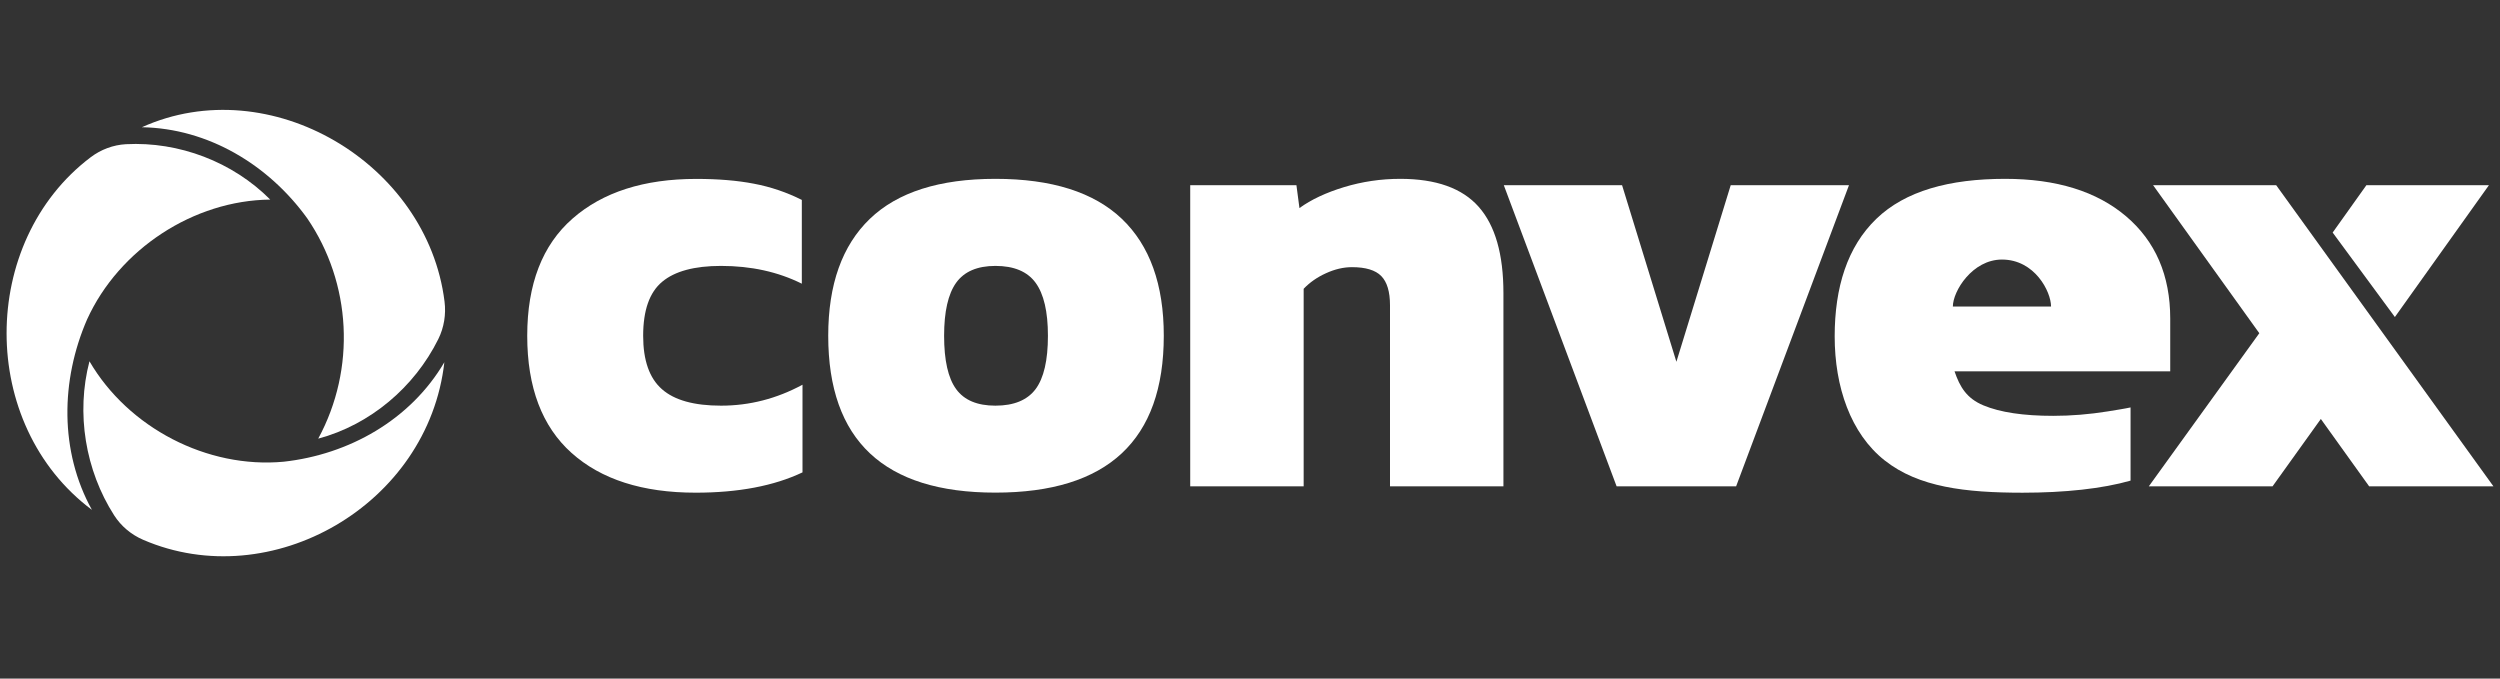
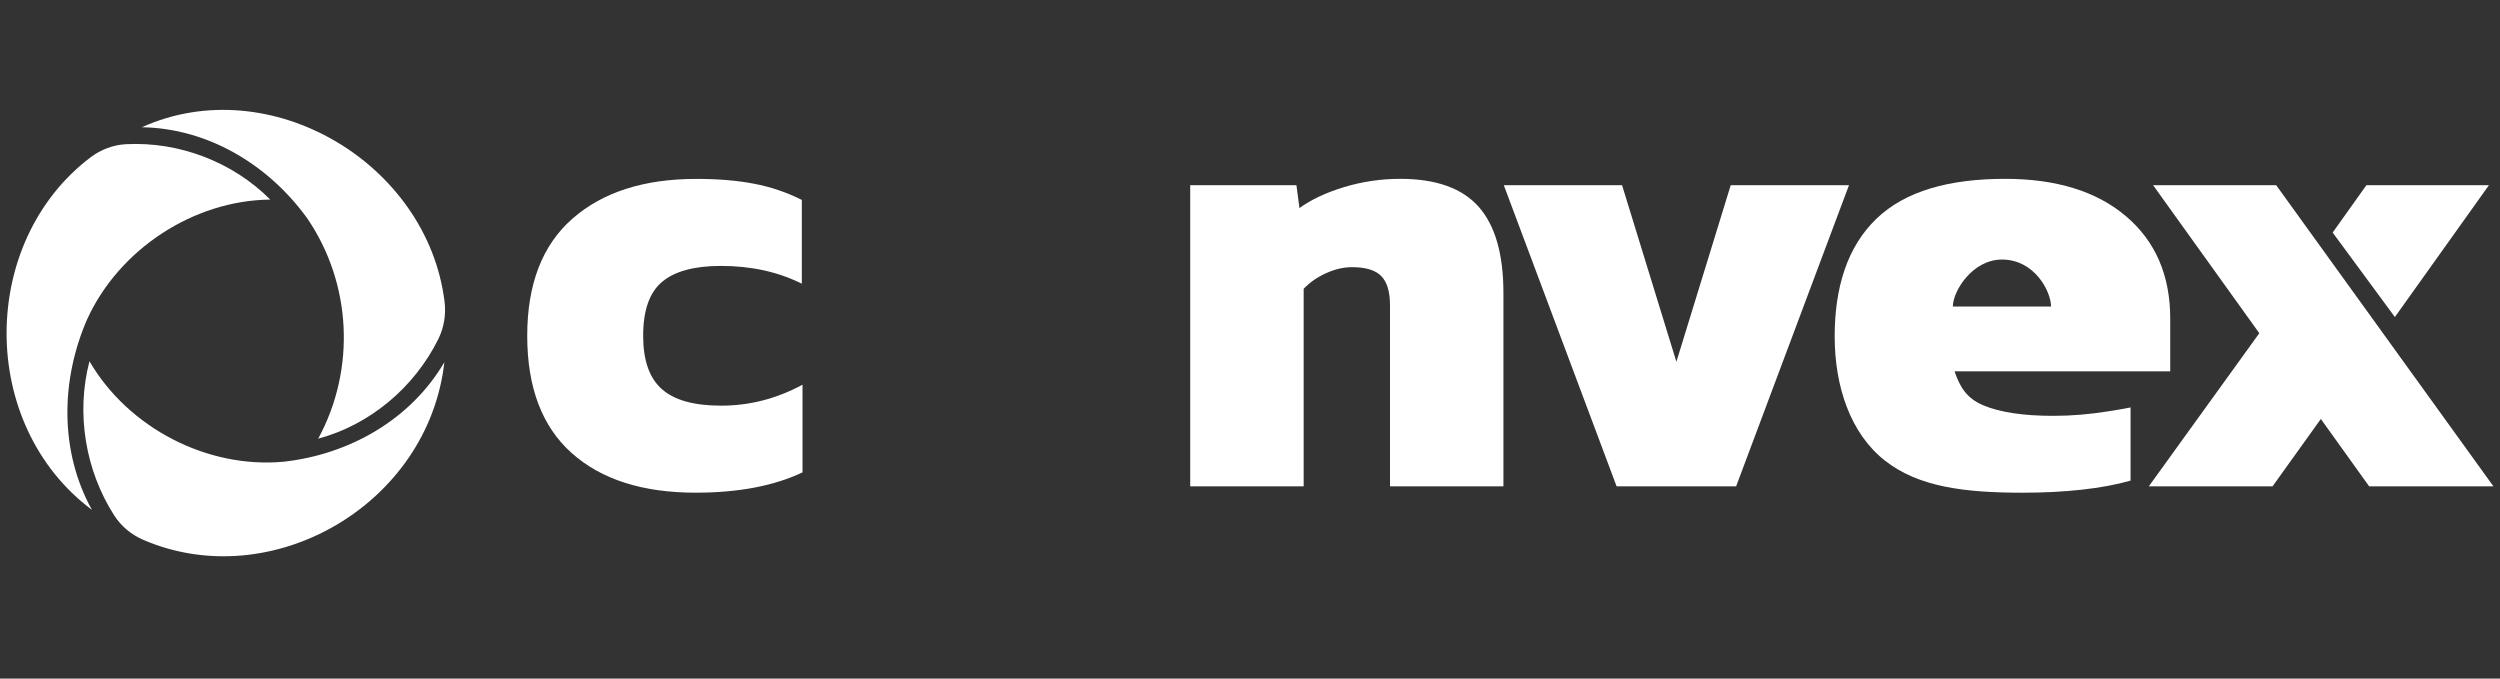
<svg xmlns="http://www.w3.org/2000/svg" width="140" height="38" viewBox="0 0 140 38" fill="none">
  <rect x="0" y="0" width="140" height="38" fill="#333333" stroke="none" />
  <path d="M32.01 25.367C30.354 23.885 29.525 21.696 29.525 18.804C29.525 15.912 30.37 13.723 32.061 12.242C33.75 10.761 36.06 10.019 38.989 10.019C40.207 10.019 41.282 10.106 42.217 10.287C43.152 10.464 44.048 10.766 44.902 11.195V15.887C43.573 15.224 42.064 14.891 40.375 14.891C38.888 14.891 37.789 15.187 37.081 15.78C36.371 16.372 36.017 17.379 36.017 18.804C36.017 20.181 36.366 21.177 37.066 21.792C37.762 22.41 38.867 22.717 40.378 22.717C41.978 22.717 43.498 22.325 44.94 21.544V26.453C43.34 27.212 41.346 27.59 38.958 27.59C35.98 27.59 33.666 26.848 32.01 25.367Z" fill="white" />
-   <path d="M46.381 18.801C46.381 15.932 47.158 13.751 48.712 12.255C50.267 10.76 52.61 10.015 55.743 10.015C58.898 10.015 61.256 10.763 62.824 12.255C64.389 13.748 65.172 15.932 65.172 18.801C65.172 24.658 62.029 27.587 55.743 27.587C49.501 27.589 46.381 24.661 46.381 18.801ZM57.992 21.792C58.453 21.174 58.684 20.178 58.684 18.804C58.684 17.452 58.453 16.462 57.992 15.833C57.531 15.204 56.78 14.891 55.743 14.891C54.73 14.891 53.995 15.207 53.545 15.833C53.095 16.462 52.87 17.452 52.87 18.804C52.87 20.181 53.095 21.177 53.545 21.792C53.995 22.41 54.727 22.717 55.743 22.717C56.78 22.717 57.528 22.407 57.992 21.792Z" fill="white" />
  <path d="M66.652 10.371H72.6L72.769 11.652C73.423 11.178 74.257 10.786 75.269 10.478C76.283 10.171 77.331 10.015 78.413 10.015C80.418 10.015 81.882 10.537 82.806 11.581C83.731 12.625 84.192 14.236 84.192 16.42V27.234H77.84V17.094C77.84 16.335 77.676 15.791 77.35 15.458C77.023 15.125 76.475 14.961 75.709 14.961C75.237 14.961 74.752 15.074 74.257 15.3C73.76 15.525 73.345 15.816 73.005 16.172V27.234H66.652V10.371Z" fill="white" />
  <path d="M84.213 10.371H90.836L93.878 20.26L96.92 10.371H103.543L97.223 27.234H90.53L84.213 10.371Z" fill="white" />
  <path d="M105.543 25.784C103.634 24.277 102.742 21.662 102.742 18.838C102.742 16.087 103.452 13.821 105.074 12.255C106.695 10.69 109.167 10.015 112.287 10.015C115.157 10.015 117.414 10.715 119.062 12.114C120.708 13.514 121.533 15.424 121.533 17.842V20.796H109.454C109.754 21.673 110.134 22.308 111.069 22.7C112.005 23.092 113.31 23.287 114.98 23.287C115.977 23.287 116.996 23.205 118.03 23.039C118.395 22.979 118.995 22.886 119.311 22.816V26.915C117.733 27.366 115.629 27.592 113.257 27.592C110.065 27.589 107.451 27.29 105.543 25.784ZM114.859 17.167C114.859 16.332 113.946 14.535 112.11 14.535C110.453 14.535 109.36 16.304 109.36 17.167H114.859Z" fill="white" />
  <path d="M126.521 18.66L120.573 10.371H127.466L139.632 27.234H132.672L129.967 23.462L127.263 27.234H120.334L126.521 18.66Z" fill="white" />
  <path d="M132.518 10.371H139.38L134.113 17.754L130.629 13.023L132.518 10.371Z" fill="white" />
  <path d="M15.884 25.856C19.54 25.452 22.987 23.517 24.884 20.285C23.986 28.277 15.192 33.328 8.013 30.227C7.352 29.942 6.783 29.468 6.392 28.858C4.779 26.341 4.249 23.138 5.01 20.232C7.187 23.965 11.614 26.254 15.884 25.856Z" fill="white" />
  <path d="M4.877 17.887C3.396 21.29 3.331 25.274 5.148 28.553C-1.246 23.773 -1.176 13.544 5.07 8.812C5.648 8.374 6.334 8.115 7.054 8.075C10.016 7.92 13.024 9.057 15.134 11.177C10.847 11.219 6.672 13.948 4.877 17.887Z" fill="white" />
  <path d="M17.203 12.224C15.04 9.227 11.654 7.187 7.945 7.125C15.115 3.891 23.934 9.134 24.894 16.886C24.984 17.605 24.867 18.339 24.546 18.988C23.206 21.691 20.722 23.788 17.82 24.564C19.946 20.644 19.684 15.855 17.203 12.224Z" fill="white" />
</svg>